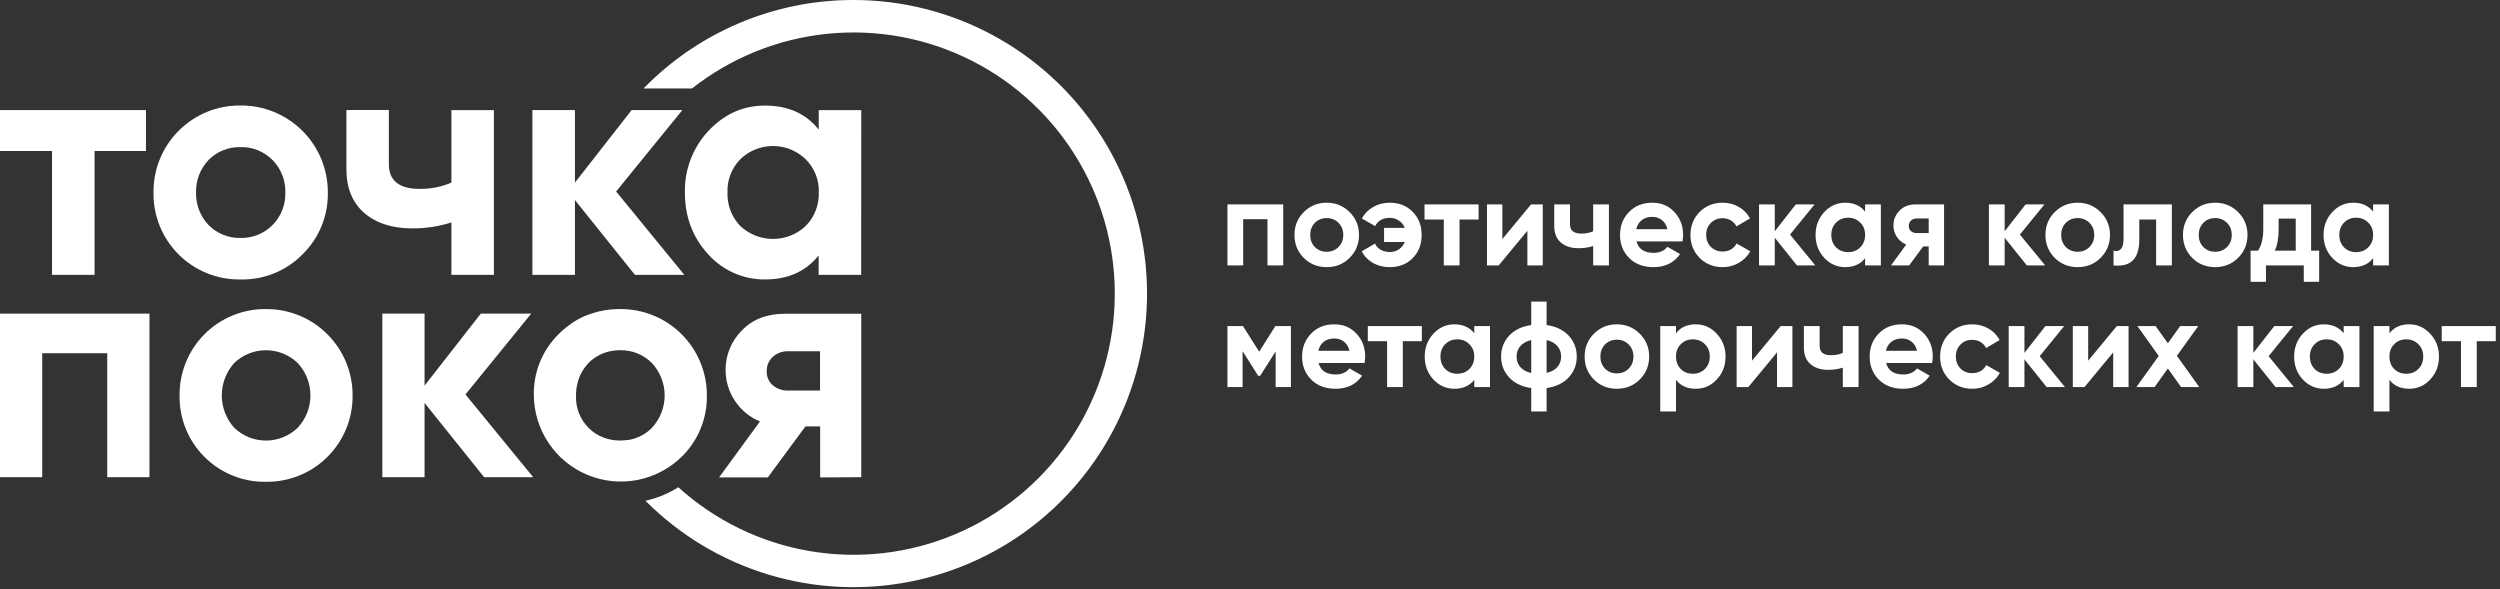
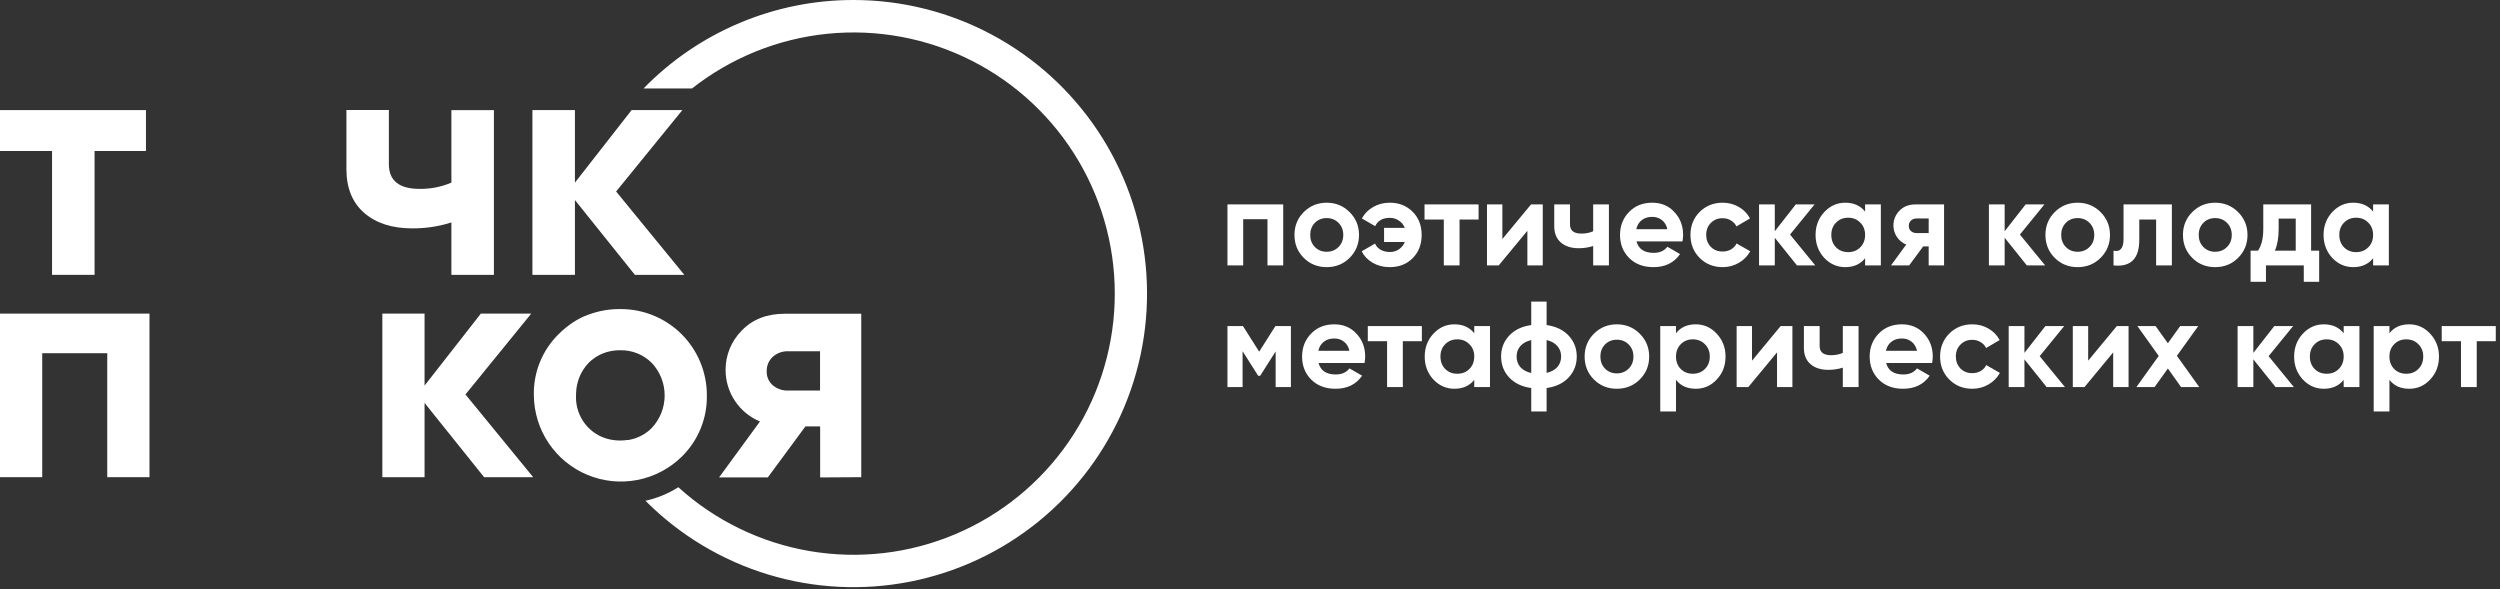
<svg xmlns="http://www.w3.org/2000/svg" width="925" height="218" viewBox="0 0 925 218" fill="none">
  <rect x="0" y="0" width="925" height="218" fill="#333333" stroke="none" />
  <path d="M454.156 75.634H474.789V98.209H468.965V81.097H459.98V98.209H454.156V75.634ZM499.359 95.409C497.072 97.697 494.242 98.841 490.871 98.841C487.5 98.841 484.671 97.697 482.383 95.409C480.096 93.122 478.952 90.292 478.952 86.921C478.952 83.58 480.096 80.766 482.383 78.478C484.701 76.161 487.53 75.002 490.871 75.002C494.212 75.002 497.042 76.161 499.359 78.478C501.677 80.796 502.836 83.61 502.836 86.921C502.836 90.262 501.677 93.092 499.359 95.409ZM486.492 91.391C487.666 92.565 489.125 93.152 490.871 93.152C492.617 93.152 494.077 92.565 495.251 91.391C496.424 90.217 497.011 88.727 497.011 86.921C497.011 85.115 496.424 83.625 495.251 82.451C494.077 81.278 492.617 80.691 490.871 80.691C489.125 80.691 487.666 81.278 486.492 82.451C485.348 83.656 484.776 85.145 484.776 86.921C484.776 88.697 485.348 90.187 486.492 91.391ZM514.226 75.002C517.627 75.002 520.442 76.116 522.669 78.343C524.896 80.57 526.01 83.43 526.01 86.921C526.01 90.443 524.896 93.317 522.669 95.545C520.472 97.742 517.642 98.841 514.181 98.841C511.863 98.841 509.787 98.314 507.951 97.26C506.114 96.207 504.745 94.777 503.842 92.971L508.763 90.127C509.154 91.06 509.832 91.812 510.795 92.384C511.788 92.956 512.947 93.242 514.271 93.242C515.505 93.242 516.619 92.911 517.612 92.249C518.606 91.556 519.328 90.654 519.78 89.54H512.104V84.303H519.78C519.328 83.189 518.606 82.301 517.612 81.639C516.619 80.947 515.505 80.6 514.271 80.6C511.623 80.6 509.802 81.624 508.808 83.671L503.887 80.826C504.88 79.02 506.28 77.606 508.086 76.582C509.922 75.529 511.969 75.002 514.226 75.002ZM527.075 75.634H547.076V81.233H540.032V98.209H534.208V81.233H527.075V75.634ZM555.875 88.456L566.485 75.634H570.819V98.209H565.13V85.386L554.52 98.209H550.186V75.634H555.875V88.456ZM589.474 85.567V75.634H595.299V98.209H589.474V91.03C587.789 91.572 585.998 91.843 584.102 91.843C581.333 91.843 579.135 91.135 577.51 89.721C575.885 88.306 575.072 86.304 575.072 83.716V75.634H580.896V83.038C580.896 85.296 582.296 86.425 585.095 86.425C586.75 86.425 588.21 86.139 589.474 85.567ZM622.524 89.314H605.503C606.255 92.144 608.377 93.558 611.869 93.558C614.096 93.558 615.782 92.806 616.926 91.301L621.621 94.01C619.394 97.23 616.113 98.841 611.779 98.841C608.046 98.841 605.051 97.712 602.794 95.454C600.537 93.197 599.408 90.353 599.408 86.921C599.408 83.55 600.522 80.721 602.749 78.433C604.946 76.146 607.806 75.002 611.327 75.002C614.668 75.002 617.392 76.146 619.499 78.433C621.666 80.721 622.75 83.55 622.75 86.921C622.75 87.553 622.675 88.351 622.524 89.314ZM605.413 84.799H616.926C616.595 83.324 615.917 82.196 614.894 81.413C613.901 80.63 612.712 80.239 611.327 80.239C609.762 80.239 608.468 80.645 607.444 81.458C606.421 82.241 605.744 83.355 605.413 84.799ZM637.385 98.841C633.984 98.841 631.139 97.697 628.852 95.409C626.594 93.122 625.466 90.292 625.466 86.921C625.466 83.55 626.594 80.721 628.852 78.433C631.139 76.146 633.984 75.002 637.385 75.002C639.582 75.002 641.584 75.529 643.39 76.582C645.196 77.636 646.565 79.05 647.498 80.826L642.487 83.761C642.035 82.828 641.343 82.09 640.41 81.549C639.507 81.007 638.483 80.736 637.34 80.736C635.594 80.736 634.149 81.323 633.005 82.497C631.862 83.64 631.29 85.115 631.29 86.921C631.29 88.667 631.862 90.142 633.005 91.346C634.149 92.49 635.594 93.061 637.34 93.061C638.514 93.061 639.552 92.806 640.455 92.294C641.388 91.752 642.08 91.015 642.532 90.082L647.589 92.971C646.595 94.777 645.181 96.207 643.345 97.26C641.539 98.314 639.552 98.841 637.385 98.841ZM662.313 86.786L671.659 98.209H664.887L656.669 87.96V98.209H650.845V75.634H656.669V85.567L664.435 75.634H671.388L662.313 86.786ZM690.091 78.298V75.634H695.916V98.209H690.091V95.545C688.346 97.742 685.892 98.841 682.732 98.841C679.722 98.841 677.134 97.697 674.966 95.409C672.829 93.092 671.761 90.262 671.761 86.921C671.761 83.61 672.829 80.796 674.966 78.478C677.134 76.161 679.722 75.002 682.732 75.002C685.892 75.002 688.346 76.101 690.091 78.298ZM679.346 91.526C680.52 92.7 682.01 93.287 683.816 93.287C685.622 93.287 687.111 92.7 688.285 91.526C689.489 90.323 690.091 88.787 690.091 86.921C690.091 85.055 689.489 83.535 688.285 82.361C687.111 81.157 685.622 80.555 683.816 80.555C682.01 80.555 680.52 81.157 679.346 82.361C678.172 83.535 677.585 85.055 677.585 86.921C677.585 88.787 678.172 90.323 679.346 91.526ZM708.737 75.634H719.302V98.209H713.613V91.165H711.581L706.389 98.209H699.662L705.305 90.488C703.861 89.886 702.702 88.938 701.829 87.644C700.986 86.349 700.565 84.935 700.565 83.4C700.565 81.323 701.317 79.502 702.822 77.937C704.297 76.401 706.269 75.634 708.737 75.634ZM713.613 80.826H709.188C708.346 80.826 707.638 81.082 707.066 81.594C706.524 82.105 706.254 82.767 706.254 83.58C706.254 84.393 706.524 85.04 707.066 85.522C707.638 86.003 708.346 86.244 709.188 86.244H713.613V80.826ZM747.364 86.786L756.71 98.209H749.938L741.721 87.96V98.209H735.896V75.634H741.721V85.567L749.486 75.634H756.439L747.364 86.786ZM777.219 95.409C774.932 97.697 772.102 98.841 768.731 98.841C765.36 98.841 762.531 97.697 760.243 95.409C757.956 93.122 756.812 90.292 756.812 86.921C756.812 83.58 757.956 80.766 760.243 78.478C762.561 76.161 765.39 75.002 768.731 75.002C772.072 75.002 774.902 76.161 777.219 78.478C779.537 80.796 780.696 83.61 780.696 86.921C780.696 90.262 779.537 93.092 777.219 95.409ZM764.352 91.391C765.526 92.565 766.986 93.152 768.731 93.152C770.477 93.152 771.937 92.565 773.111 91.391C774.285 90.217 774.872 88.727 774.872 86.921C774.872 85.115 774.285 83.625 773.111 82.451C771.937 81.278 770.477 80.691 768.731 80.691C766.986 80.691 765.526 81.278 764.352 82.451C763.208 83.656 762.636 85.145 762.636 86.921C762.636 88.697 763.208 90.187 764.352 91.391ZM785.71 75.634H803.589V98.209H797.765V81.233H791.534V88.772C791.534 95.725 788.359 98.871 782.008 98.209V92.746C783.212 93.046 784.13 92.836 784.762 92.113C785.394 91.391 785.71 90.172 785.71 88.456V75.634ZM828.1 95.409C825.813 97.697 822.983 98.841 819.612 98.841C816.241 98.841 813.412 97.697 811.124 95.409C808.837 93.122 807.693 90.292 807.693 86.921C807.693 83.58 808.837 80.766 811.124 78.478C813.442 76.161 816.271 75.002 819.612 75.002C822.953 75.002 825.782 76.161 828.1 78.478C830.418 80.796 831.577 83.61 831.577 86.921C831.577 90.262 830.418 93.092 828.1 95.409ZM815.233 91.391C816.406 92.565 817.866 93.152 819.612 93.152C821.358 93.152 822.818 92.565 823.992 91.391C825.165 90.217 825.752 88.727 825.752 86.921C825.752 85.115 825.165 83.625 823.992 82.451C822.818 81.278 821.358 80.691 819.612 80.691C817.866 80.691 816.406 81.278 815.233 82.451C814.089 83.656 813.517 85.145 813.517 86.921C813.517 88.697 814.089 90.187 815.233 91.391ZM855.109 75.634V92.746H858.089V104.258H852.4V98.209H838.404V104.258H832.715V92.746H835.469C836.763 90.819 837.411 88.155 837.411 84.754V75.634H855.109ZM841.7 92.746H849.42V80.871H843.099V84.754C843.099 88.005 842.633 90.669 841.7 92.746ZM878.05 78.298V75.634H883.875V98.209H878.05V95.545C876.305 97.742 873.851 98.841 870.691 98.841C867.681 98.841 865.093 97.697 862.925 95.409C860.788 93.092 859.72 90.262 859.72 86.921C859.72 83.61 860.788 80.796 862.925 78.478C865.093 76.161 867.681 75.002 870.691 75.002C873.851 75.002 876.305 76.101 878.05 78.298ZM867.305 91.526C868.479 92.7 869.969 93.287 871.775 93.287C873.581 93.287 875.071 92.7 876.244 91.526C877.448 90.323 878.05 88.787 878.05 86.921C878.05 85.055 877.448 83.535 876.244 82.361C875.071 81.157 873.581 80.555 871.775 80.555C869.969 80.555 868.479 81.157 867.305 82.361C866.131 83.535 865.544 85.055 865.544 86.921C865.544 88.787 866.131 90.323 867.305 91.526ZM471.9 120.634H477.634V143.208H471.99V130.025L466.256 139.055H465.534L459.755 129.935V143.208H454.156V120.634H459.89L465.895 130.115L471.9 120.634ZM504.89 134.314H487.869C488.621 137.143 490.743 138.558 494.235 138.558C496.462 138.558 498.148 137.806 499.291 136.301L503.987 139.01C501.76 142.23 498.479 143.841 494.144 143.841C490.412 143.841 487.417 142.712 485.16 140.454C482.902 138.197 481.774 135.353 481.774 131.921C481.774 128.55 482.887 125.721 485.115 123.433C487.312 121.146 490.171 120.002 493.693 120.002C497.034 120.002 499.758 121.146 501.865 123.433C504.032 125.721 505.116 128.55 505.116 131.921C505.116 132.553 505.04 133.351 504.89 134.314ZM487.778 129.799H499.291C498.96 128.324 498.283 127.196 497.26 126.413C496.266 125.63 495.078 125.239 493.693 125.239C492.128 125.239 490.834 125.646 489.81 126.458C488.787 127.241 488.11 128.354 487.778 129.799ZM506.087 120.634H526.088V126.232H519.045V143.208H513.221V126.232H506.087V120.634ZM545.474 123.298V120.634H551.298V143.208H545.474V140.545C543.728 142.742 541.275 143.841 538.114 143.841C535.104 143.841 532.516 142.697 530.349 140.409C528.212 138.092 527.143 135.262 527.143 131.921C527.143 128.61 528.212 125.796 530.349 123.478C532.516 121.161 535.104 120.002 538.114 120.002C541.275 120.002 543.728 121.101 545.474 123.298ZM534.728 136.526C535.902 137.7 537.392 138.287 539.198 138.287C541.004 138.287 542.494 137.7 543.668 136.526C544.872 135.322 545.474 133.787 545.474 131.921C545.474 130.055 544.872 128.535 543.668 127.361C542.494 126.157 541.004 125.555 539.198 125.555C537.392 125.555 535.902 126.157 534.728 127.361C533.554 128.535 532.967 130.055 532.967 131.921C532.967 133.787 533.554 135.322 534.728 136.526ZM572.246 143.57V152.238H566.557V143.57C563.096 143.088 560.372 141.779 558.385 139.642C556.399 137.505 555.405 134.931 555.405 131.921C555.405 128.911 556.399 126.338 558.385 124.201C560.372 122.064 563.096 120.754 566.557 120.273V111.604H572.246V120.273C575.707 120.754 578.431 122.064 580.418 124.201C582.404 126.338 583.398 128.911 583.398 131.921C583.398 134.931 582.404 137.505 580.418 139.642C578.431 141.779 575.707 143.088 572.246 143.57ZM562.539 128.038C561.606 129.092 561.139 130.386 561.139 131.921C561.139 133.456 561.606 134.766 562.539 135.849C563.502 136.903 564.841 137.625 566.557 138.016V125.826C564.841 126.217 563.502 126.955 562.539 128.038ZM572.246 125.826V137.971C573.961 137.58 575.286 136.858 576.219 135.804C577.152 134.751 577.619 133.456 577.619 131.921C577.619 130.386 577.152 129.092 576.219 128.038C575.286 126.955 573.961 126.217 572.246 125.826ZM606.72 140.409C604.433 142.697 601.603 143.841 598.232 143.841C594.861 143.841 592.032 142.697 589.744 140.409C587.457 138.122 586.313 135.292 586.313 131.921C586.313 128.58 587.457 125.766 589.744 123.478C592.062 121.161 594.891 120.002 598.232 120.002C601.573 120.002 604.403 121.161 606.72 123.478C609.038 125.796 610.197 128.61 610.197 131.921C610.197 135.262 609.038 138.092 606.72 140.409ZM593.853 136.391C595.027 137.565 596.486 138.152 598.232 138.152C599.978 138.152 601.438 137.565 602.612 136.391C603.786 135.217 604.372 133.727 604.372 131.921C604.372 130.115 603.786 128.625 602.612 127.452C601.438 126.278 599.978 125.691 598.232 125.691C596.486 125.691 595.027 126.278 593.853 127.452C592.709 128.655 592.137 130.145 592.137 131.921C592.137 133.697 592.709 135.187 593.853 136.391ZM627.432 120.002C630.472 120.002 633.061 121.161 635.198 123.478C637.365 125.796 638.449 128.61 638.449 131.921C638.449 135.292 637.365 138.122 635.198 140.409C633.091 142.697 630.502 143.841 627.432 143.841C624.272 143.841 621.834 142.742 620.118 140.545V152.238H614.294V120.634H620.118V123.298C621.834 121.101 624.272 120.002 627.432 120.002ZM621.879 136.526C623.053 137.7 624.543 138.287 626.349 138.287C628.155 138.287 629.645 137.7 630.818 136.526C632.022 135.322 632.624 133.787 632.624 131.921C632.624 130.055 632.022 128.535 630.818 127.361C629.645 126.157 628.155 125.555 626.349 125.555C624.543 125.555 623.053 126.157 621.879 127.361C620.705 128.535 620.118 130.055 620.118 131.921C620.118 133.787 620.705 135.322 621.879 136.526ZM648.245 133.456L658.855 120.634H663.189V143.208H657.5V130.386L646.89 143.208H642.556V120.634H648.245V133.456ZM681.845 130.567V120.634H687.669V143.208H681.845V136.03C680.159 136.572 678.368 136.842 676.472 136.842C673.703 136.842 671.505 136.135 669.88 134.72C668.255 133.306 667.442 131.304 667.442 128.716V120.634H673.266V128.038C673.266 130.296 674.666 131.425 677.465 131.425C679.121 131.425 680.58 131.139 681.845 130.567ZM714.894 134.314H697.873C698.626 137.143 700.748 138.558 704.239 138.558C706.467 138.558 708.152 137.806 709.296 136.301L713.991 139.01C711.764 142.23 708.483 143.841 704.149 143.841C700.417 143.841 697.422 142.712 695.164 140.454C692.907 138.197 691.778 135.353 691.778 131.921C691.778 128.55 692.892 125.721 695.119 123.433C697.316 121.146 700.176 120.002 703.697 120.002C707.038 120.002 709.762 121.146 711.869 123.433C714.037 125.721 715.12 128.55 715.12 131.921C715.12 132.553 715.045 133.351 714.894 134.314ZM697.783 129.799H709.296C708.965 128.324 708.288 127.196 707.264 126.413C706.271 125.63 705.082 125.239 703.697 125.239C702.132 125.239 700.838 125.646 699.815 126.458C698.791 127.241 698.114 128.354 697.783 129.799ZM729.755 143.841C726.354 143.841 723.509 142.697 721.222 140.409C718.964 138.122 717.836 135.292 717.836 131.921C717.836 128.55 718.964 125.721 721.222 123.433C723.509 121.146 726.354 120.002 729.755 120.002C731.952 120.002 733.954 120.529 735.76 121.582C737.566 122.636 738.935 124.05 739.868 125.826L734.857 128.761C734.405 127.828 733.713 127.09 732.78 126.549C731.877 126.007 730.854 125.736 729.71 125.736C727.964 125.736 726.519 126.323 725.376 127.497C724.232 128.64 723.66 130.115 723.66 131.921C723.66 133.667 724.232 135.142 725.376 136.346C726.519 137.49 727.964 138.062 729.71 138.062C730.884 138.062 731.922 137.806 732.825 137.294C733.758 136.752 734.451 136.015 734.902 135.082L739.959 137.971C738.965 139.777 737.551 141.207 735.715 142.26C733.909 143.314 731.922 143.841 729.755 143.841ZM754.683 131.786L764.029 143.208H757.257L749.04 132.96V143.208H743.215V120.634H749.04V130.567L756.805 120.634H763.758L754.683 131.786ZM772.625 133.456L783.235 120.634H787.569V143.208H781.881V130.386L771.271 143.208H766.936V120.634H772.625V133.456ZM805.457 131.65L813.719 143.208H806.992L802.116 136.346L797.195 143.208H790.468L798.73 131.696L790.829 120.634H797.556L802.116 127L806.676 120.634H813.358L805.457 131.65ZM839.382 131.786L848.727 143.208H841.955L833.738 132.96V143.208H827.914V120.634H833.738V130.567L841.504 120.634H848.457L839.382 131.786ZM867.16 123.298V120.634H872.984V143.208H867.16V140.545C865.414 142.742 862.961 143.841 859.801 143.841C856.791 143.841 854.202 142.697 852.035 140.409C849.898 138.092 848.829 135.262 848.829 131.921C848.829 128.61 849.898 125.796 852.035 123.478C854.202 121.161 856.791 120.002 859.801 120.002C862.961 120.002 865.414 121.101 867.16 123.298ZM856.414 136.526C857.588 137.7 859.078 138.287 860.884 138.287C862.69 138.287 864.18 137.7 865.354 136.526C866.558 135.322 867.16 133.787 867.16 131.921C867.16 130.055 866.558 128.535 865.354 127.361C864.18 126.157 862.69 125.555 860.884 125.555C859.078 125.555 857.588 126.157 856.414 127.361C855.241 128.535 854.654 130.055 854.654 131.921C854.654 133.787 855.241 135.322 856.414 136.526ZM891.404 120.002C894.444 120.002 897.032 121.161 899.169 123.478C901.337 125.796 902.42 128.61 902.42 131.921C902.42 135.292 901.337 138.122 899.169 140.409C897.063 142.697 894.474 143.841 891.404 143.841C888.243 143.841 885.805 142.742 884.09 140.545V152.238H878.266V120.634H884.09V123.298C885.805 121.101 888.243 120.002 891.404 120.002ZM885.851 136.526C887.024 137.7 888.514 138.287 890.32 138.287C892.126 138.287 893.616 137.7 894.79 136.526C895.994 135.322 896.596 133.787 896.596 131.921C896.596 130.055 895.994 128.535 894.79 127.361C893.616 126.157 892.126 125.555 890.32 125.555C888.514 125.555 887.024 126.157 885.851 127.361C884.677 128.535 884.09 130.055 884.09 131.921C884.09 133.787 884.677 135.322 885.851 136.526ZM903.434 120.634H923.435V126.232H916.391V143.208H910.567V126.232H903.434V120.634Z" fill="white" />
  <path d="M19.256 101.692H34.986V55.865H54.002V40.736H0V55.865H19.256V101.692Z" fill="white" />
-   <path d="M111.913 94.129C114.959 91.153 117.364 87.584 118.978 83.643C120.593 79.703 121.383 75.473 121.301 71.215C121.317 66.974 120.491 62.771 118.871 58.851C117.251 54.931 114.87 51.371 111.865 48.378C108.859 45.385 105.29 43.017 101.363 41.414C97.437 39.81 93.231 39.001 88.989 39.034C84.75 38.989 80.544 39.79 76.619 41.391C72.694 42.992 69.127 45.36 66.129 48.358C63.131 51.355 60.761 54.92 59.159 58.846C57.557 62.77 56.754 66.976 56.798 71.215C56.728 75.462 57.512 79.679 59.105 83.615C60.698 87.552 63.067 91.129 66.07 94.131C69.074 97.134 72.651 99.501 76.588 101.093C80.526 102.685 84.743 103.468 88.989 103.396C93.241 103.499 97.468 102.73 101.411 101.136C105.353 99.542 108.928 97.157 111.913 94.129ZM72.538 71.215C72.43 66.753 74.094 62.43 77.167 59.192C78.707 57.633 80.551 56.406 82.585 55.587C84.618 54.769 86.798 54.376 88.989 54.433C91.181 54.376 93.36 54.769 95.394 55.587C97.427 56.406 99.271 57.633 100.812 59.192C102.381 60.767 103.613 62.646 104.431 64.713C105.249 66.78 105.637 68.993 105.571 71.215C105.642 73.446 105.257 75.667 104.439 77.743C103.62 79.819 102.386 81.706 100.812 83.288C99.27 84.846 97.426 86.071 95.393 86.888C93.359 87.704 91.18 88.096 88.989 88.037C86.798 88.094 84.618 87.701 82.585 86.883C80.551 86.064 78.707 84.837 77.167 83.278C75.641 81.67 74.446 79.777 73.652 77.707C72.858 75.637 72.479 73.431 72.538 71.215Z" fill="white" />
  <path d="M167.017 82.306V101.692H182.747V40.737H167.017V67.558C163.296 69.159 159.276 69.951 155.225 69.882C147.664 69.882 143.883 66.833 143.883 60.735V40.697H128.174V62.558C128.174 69.545 130.368 74.948 134.756 78.769C139.144 82.59 145.076 84.5 152.55 84.5C157.457 84.527 162.339 83.787 167.017 82.306Z" fill="white" />
-   <path d="M318.664 40.738H302.934V47.961C298.225 42.03 291.602 39.065 283.066 39.065C274.938 39.065 267.948 42.194 262.097 48.452C256.35 54.621 253.234 62.787 253.41 71.215C253.41 80.233 256.296 87.87 262.066 94.129C264.705 97.072 267.939 99.42 271.555 101.018C275.17 102.615 279.084 103.426 283.036 103.396C291.559 103.396 298.182 100.431 302.904 94.5V101.693H318.634L318.664 40.738ZM298.075 83.649C294.798 86.707 290.484 88.408 286.002 88.408C281.52 88.408 277.205 86.707 273.929 83.649C272.341 82.002 271.102 80.053 270.284 77.916C269.467 75.78 269.088 73.501 269.17 71.215C269.083 68.947 269.46 66.685 270.279 64.568C271.097 62.45 272.339 60.522 273.929 58.902C277.168 55.772 281.497 54.022 286.002 54.022C290.507 54.022 294.835 55.772 298.075 58.902C299.699 60.503 300.972 62.425 301.812 64.545C302.652 66.665 303.041 68.937 302.954 71.215C303.031 73.511 302.638 75.798 301.799 77.936C300.96 80.074 299.692 82.019 298.075 83.649Z" fill="white" />
  <path d="M0 176.555H15.62V130.688H39.685V176.555H55.305V116.041H0V176.555Z" fill="white" />
-   <path d="M98.396 114.357C94.188 114.314 90.014 115.111 86.119 116.701C82.223 118.292 78.683 120.644 75.708 123.619C72.733 126.595 70.381 130.134 68.79 134.03C67.2 137.926 66.403 142.1 66.445 146.307C66.374 150.523 67.151 154.71 68.731 158.619C70.311 162.528 72.662 166.078 75.644 169.06C78.625 172.041 82.176 174.392 86.085 175.972C89.993 177.552 94.18 178.33 98.396 178.258C102.613 178.317 106.8 177.532 110.709 175.948C114.618 174.365 118.171 172.015 121.159 169.038C124.146 166.061 126.508 162.516 128.105 158.612C129.702 154.709 130.501 150.525 130.457 146.307C130.473 142.098 129.654 137.927 128.047 134.036C126.44 130.145 124.077 126.611 121.095 123.64C118.114 120.668 114.572 118.318 110.676 116.724C106.779 115.131 102.606 114.326 98.396 114.357ZM110.138 158.29C106.982 161.319 102.776 163.01 98.401 163.01C94.026 163.01 89.82 161.319 86.664 158.29C83.703 154.999 82.065 150.729 82.065 146.302C82.065 141.876 83.703 137.605 86.664 134.314C89.818 131.281 94.025 129.586 98.401 129.586C102.778 129.586 106.984 131.281 110.138 134.314C113.176 137.567 114.866 141.852 114.866 146.302C114.866 150.753 113.176 155.037 110.138 158.29Z" fill="white" />
  <path d="M196.553 116.041H177.908L157.088 142.671V116.041H141.469V176.555H157.088V149.083L179.12 176.555H197.274L172.217 145.947L196.553 116.041Z" fill="white" />
  <path d="M261.536 146.307C261.552 142.098 260.733 137.927 259.126 134.036C257.519 130.145 255.156 126.611 252.174 123.64C249.192 120.668 245.651 118.318 241.755 116.724C237.858 115.131 233.684 114.326 229.475 114.357C225.525 114.317 221.6 114.996 217.893 116.36H217.843C217.362 116.541 216.841 116.741 216.4 116.952H216.3C215.849 117.152 215.398 117.362 214.957 117.593L214.807 117.663C214.376 117.883 213.965 118.114 213.545 118.354L213.354 118.454L212.162 119.186L211.952 119.326C211.561 119.587 211.18 119.847 210.809 120.118L210.589 120.278C210.208 120.558 209.828 120.849 209.447 121.159L209.277 121.29C208.405 122.011 207.553 122.773 206.722 123.604C203.722 126.545 201.359 130.07 199.777 133.962C198.195 137.853 197.428 142.028 197.524 146.227C197.573 152.544 199.478 158.707 203.004 163.949C206.53 169.191 211.521 173.279 217.354 175.705C223.187 178.13 229.604 178.786 235.808 177.59C242.011 176.395 247.725 173.4 252.238 168.98C255.249 166.032 257.626 162.501 259.225 158.602C260.824 154.704 261.61 150.52 261.536 146.307ZM241.197 158.33C239.531 160.012 237.507 161.297 235.276 162.087C234.835 162.247 234.374 162.378 233.913 162.498C233.472 162.618 233.022 162.708 232.571 162.788H232.19C231.829 162.839 231.469 162.889 231.088 162.919C230.707 162.949 230.086 162.989 229.495 162.989C228.904 162.989 228.493 162.989 227.952 162.929L227.511 162.879C227.14 162.879 226.77 162.788 226.409 162.728L225.978 162.658C225.497 162.571 225.026 162.461 224.566 162.328C224.105 162.187 223.654 162.027 223.213 161.857L222.832 161.696C222.502 161.556 222.191 161.416 221.83 161.256L221.46 161.065C221.039 160.835 220.638 160.594 220.237 160.334C217.945 158.806 216.086 156.712 214.841 154.255C213.597 151.797 213.008 149.059 213.134 146.307C213.134 145.696 213.134 145.105 213.214 144.524C213.214 144.003 213.324 143.522 213.414 142.991C213.414 142.801 213.495 142.6 213.535 142.41C213.575 142.219 213.665 141.779 213.745 141.478C213.825 141.177 213.865 141.067 213.925 140.857C213.986 140.646 214.096 140.296 214.196 140.015L214.436 139.414C214.547 139.144 214.667 138.873 214.787 138.613C214.907 138.352 214.977 138.232 215.078 138.042C215.178 137.851 215.368 137.521 215.518 137.26C215.669 137 215.719 136.909 215.829 136.749C215.939 136.589 216.22 136.188 216.42 135.917C216.621 135.647 216.611 135.637 216.721 135.507C217.041 135.106 217.372 134.715 217.723 134.334C218.073 133.954 218.434 133.663 218.805 133.333L219.296 132.952L219.907 132.491L220.578 132.04L221.009 131.79C221.279 131.629 221.55 131.469 221.83 131.329C224.199 130.155 226.812 129.561 229.455 129.596C231.631 129.541 233.796 129.932 235.815 130.745C237.835 131.559 239.666 132.777 241.197 134.324C244.235 137.577 245.924 141.862 245.924 146.312C245.924 150.763 244.235 155.047 241.197 158.3V158.33Z" fill="white" />
  <path d="M212.724 101.692V74.18V74.019L234.916 101.692H253.2L227.963 70.853L252.469 40.736H247.099H233.693L212.724 67.567V40.736H196.994V101.692H207.343H212.724Z" fill="white" />
  <path d="M315.768 1.63993e-05C301.296 -0.008 286.97 2.883 273.633 8.504C260.297 14.124 248.222 22.358 238.121 32.722H256.055C270.528 21.325 287.958 14.303 306.29 12.482C324.621 10.662 343.092 14.119 359.524 22.447C375.956 30.775 389.665 43.627 399.036 59.487C408.407 75.348 413.049 93.556 412.415 111.967C411.781 130.378 405.898 148.225 395.458 163.403C385.019 178.582 370.458 190.46 353.492 197.638C336.527 204.816 317.862 206.995 299.699 203.919C281.536 200.842 264.631 192.637 250.975 180.272C247.249 182.647 243.131 184.343 238.812 185.281C251.425 197.945 266.968 207.301 284.063 212.519C301.157 217.738 319.275 218.657 336.81 215.196C354.345 211.736 370.755 204.001 384.586 192.68C398.416 181.358 409.238 166.799 416.094 150.292C422.95 133.786 425.627 115.843 423.888 98.055C422.148 80.267 416.046 63.182 406.123 48.317C396.2 33.451 382.762 21.264 367 12.836C351.239 4.407 333.642 -0.001 315.768 1.63993e-05Z" fill="white" />
  <path d="M318.664 176.556V116.091H290.34C283.727 116.091 278.441 118.151 274.48 122.273C272.557 124.192 271.036 126.475 270.004 128.988C268.972 131.501 268.45 134.194 268.468 136.91C268.47 140.984 269.678 144.967 271.941 148.355C274.204 151.743 277.42 154.384 281.182 155.946L266.054 176.646H284.088L298.004 157.77H303.455V176.646L318.664 176.556ZM291.552 144.495C289.502 144.567 287.499 143.874 285.931 142.551C285.191 141.909 284.604 141.108 284.215 140.207C283.827 139.307 283.646 138.331 283.687 137.351C283.654 136.355 283.837 135.363 284.224 134.444C284.612 133.526 285.194 132.702 285.931 132.031C287.468 130.643 289.482 129.903 291.552 129.967H303.415V144.495H291.552Z" fill="white" />
</svg>